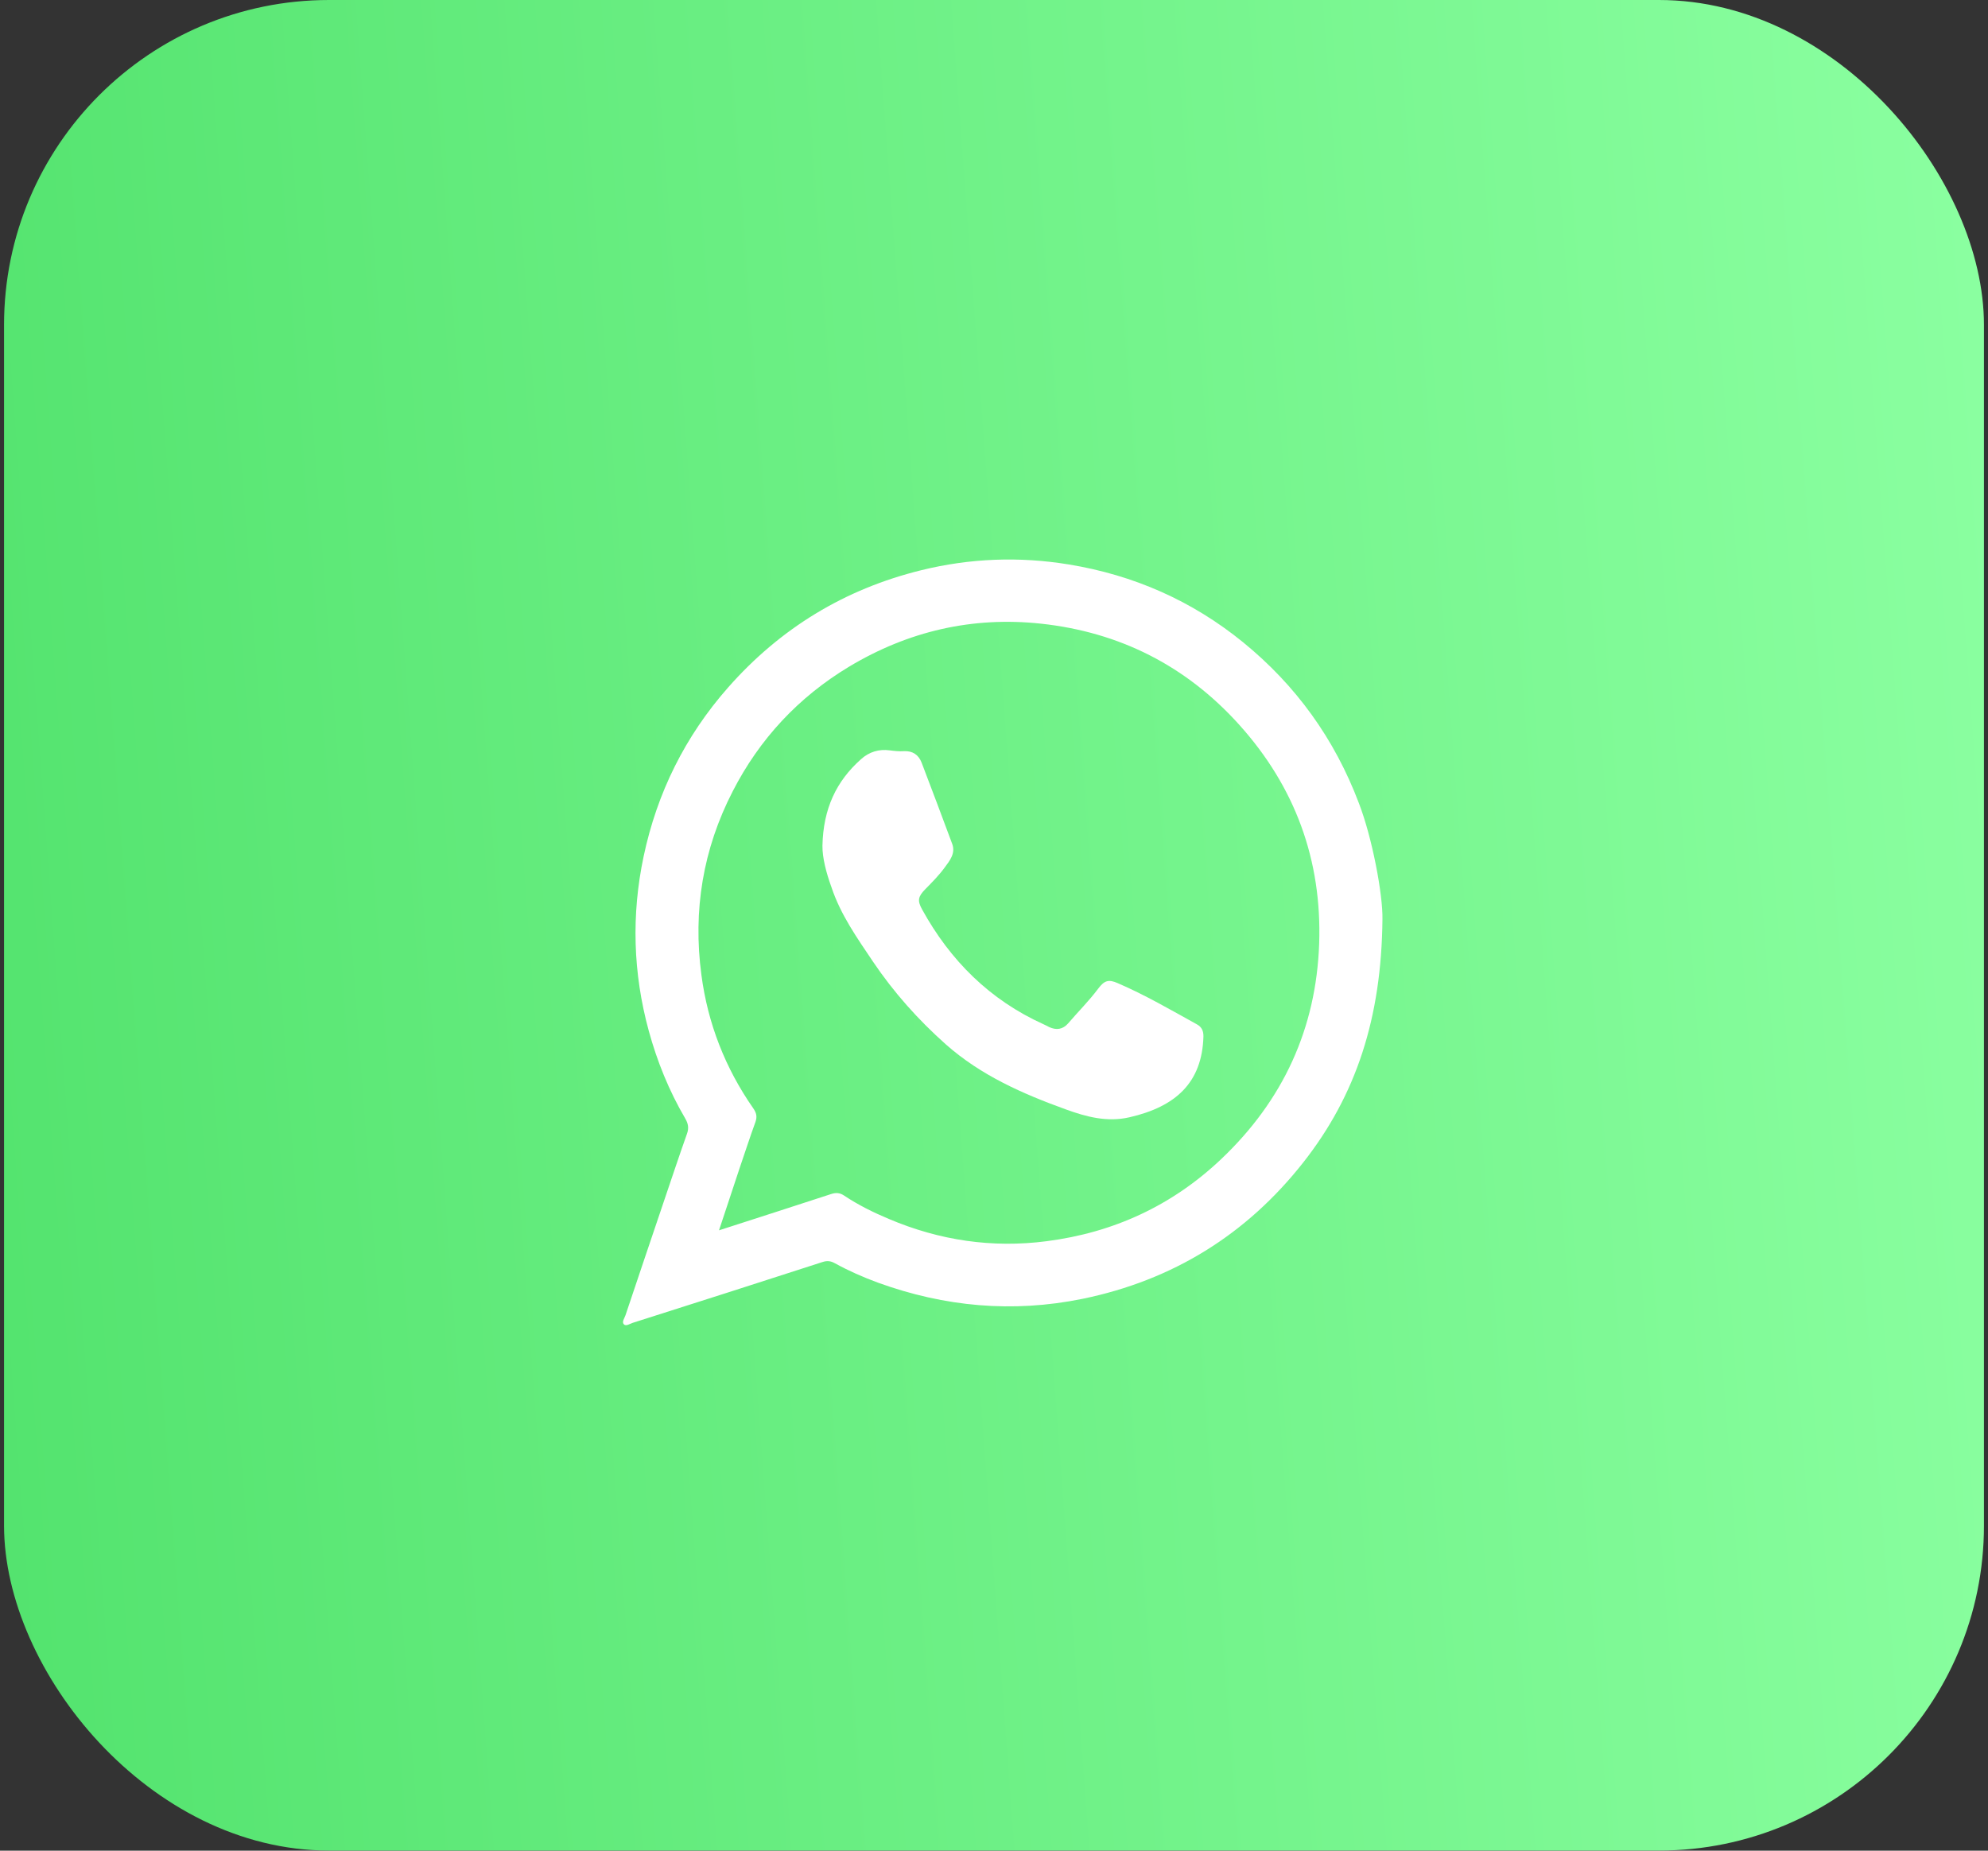
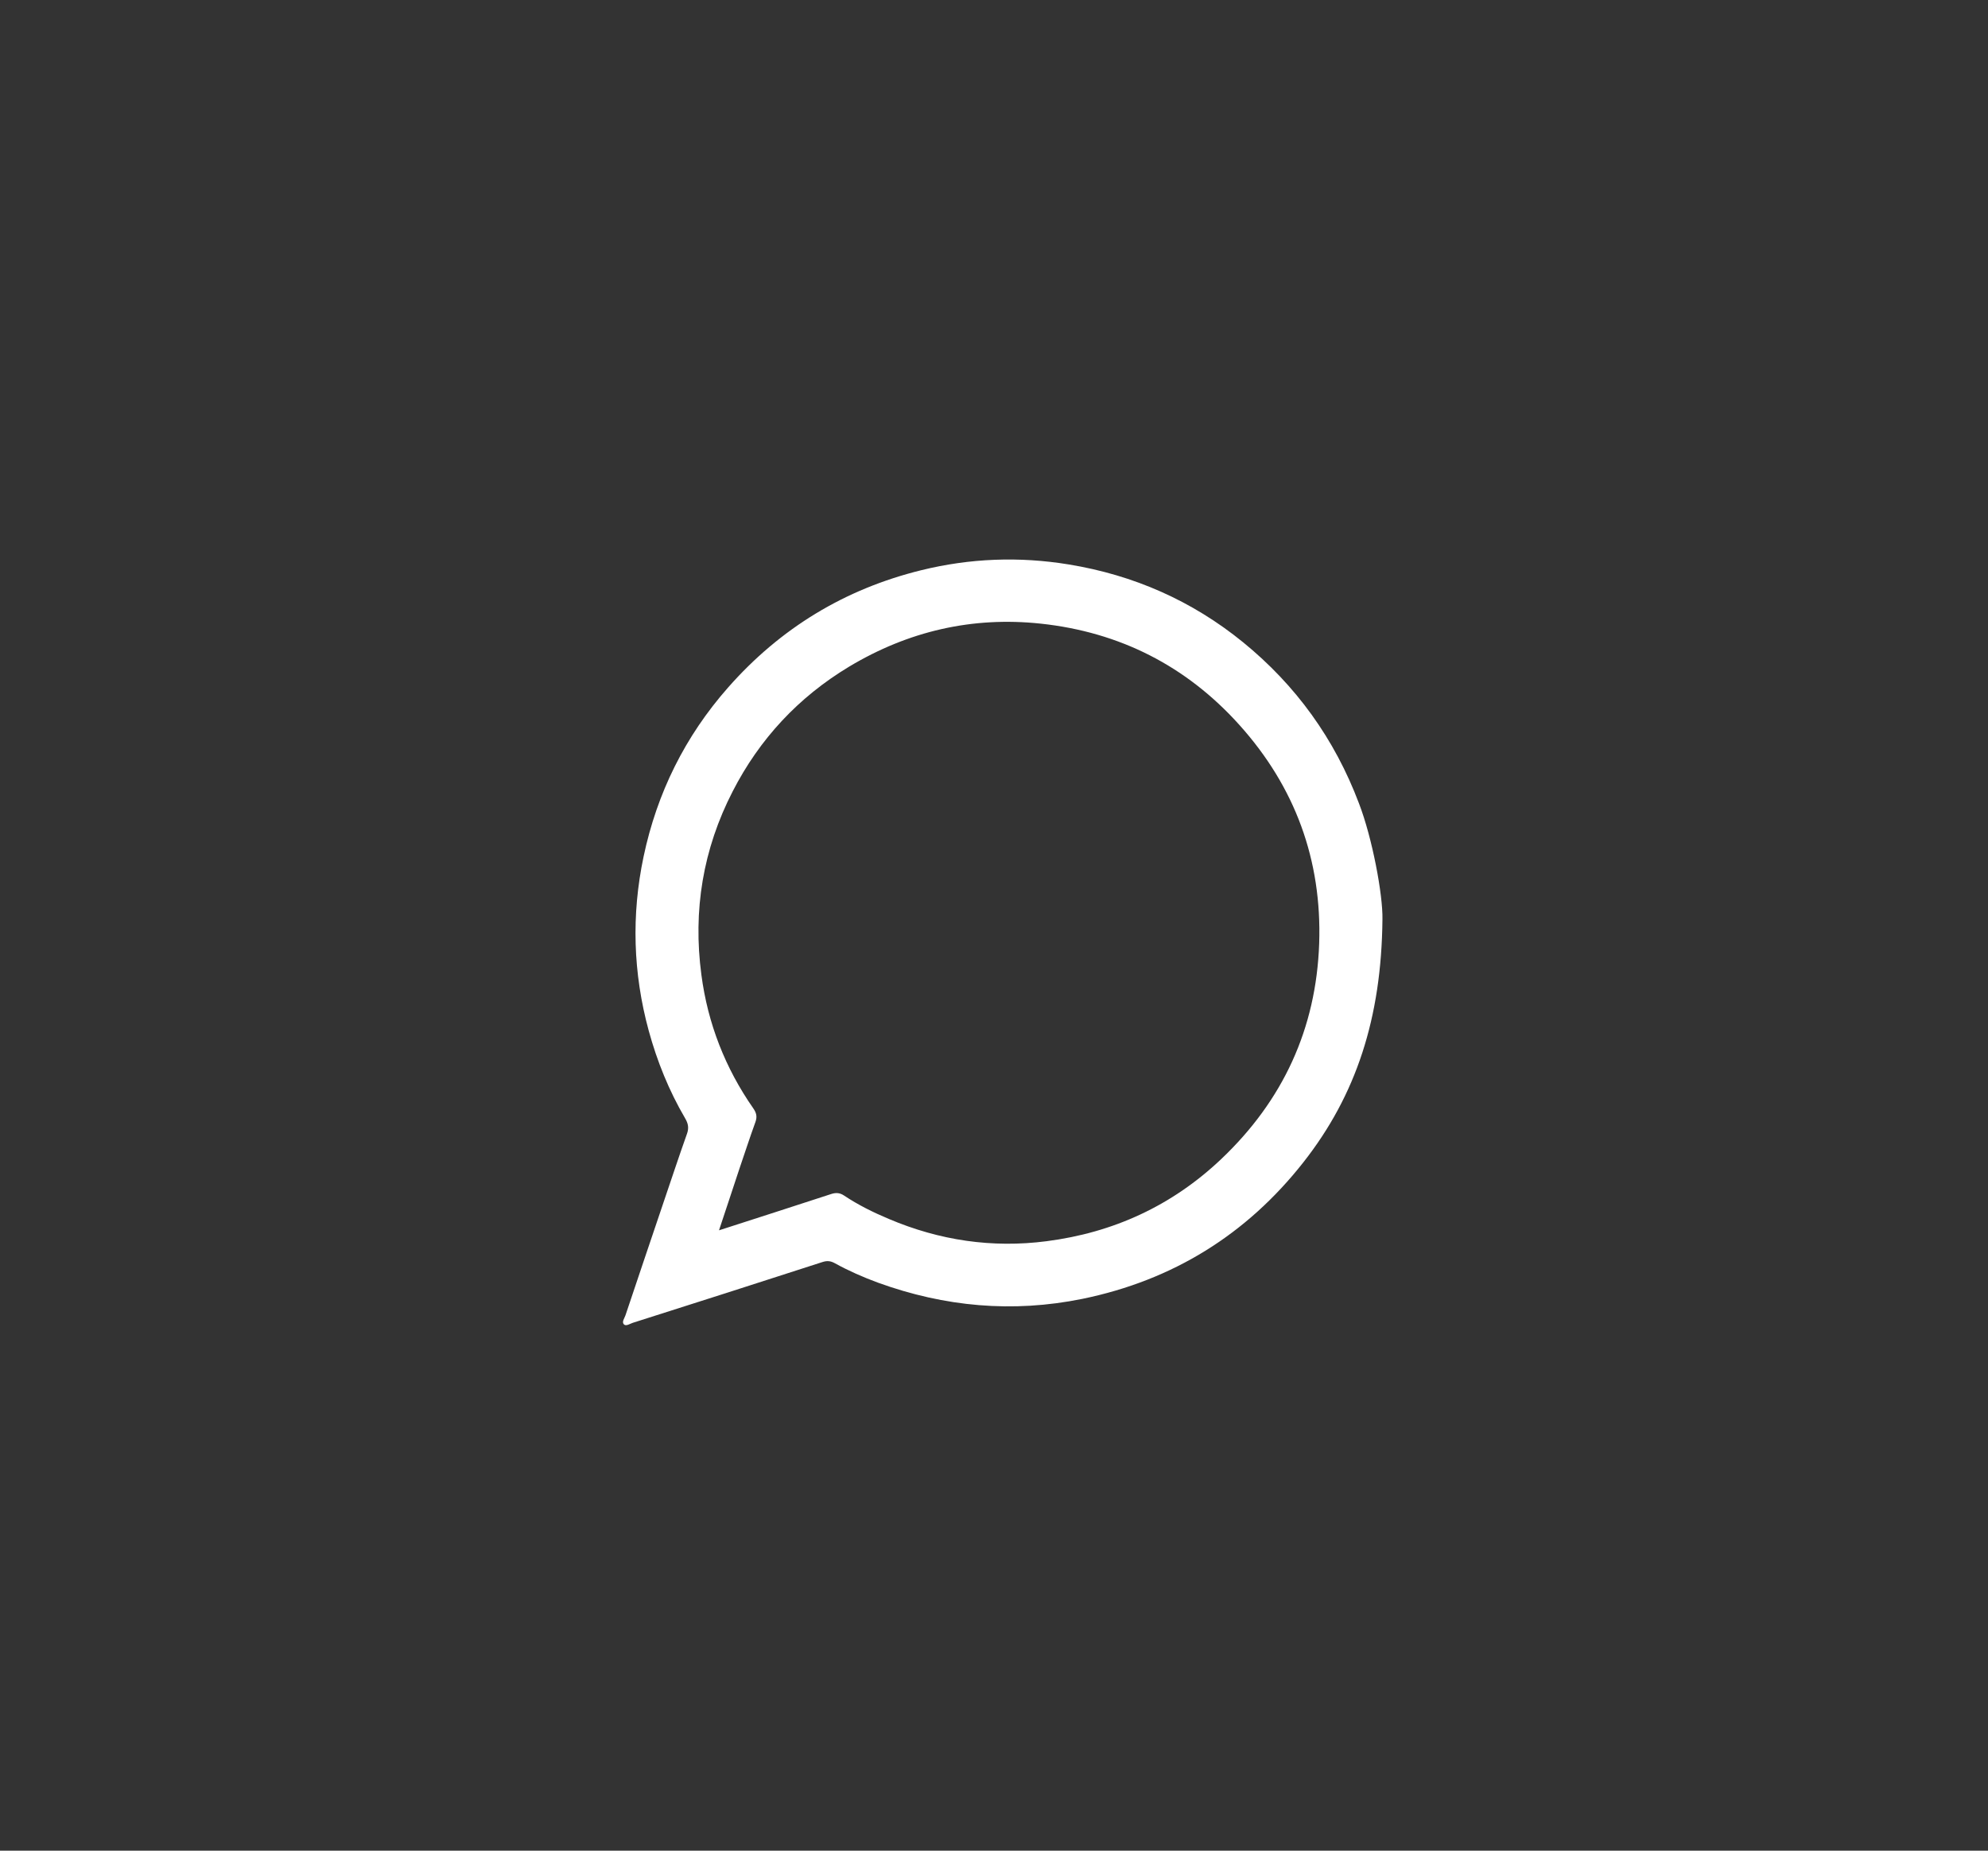
<svg xmlns="http://www.w3.org/2000/svg" width="58" height="54" viewBox="0 0 58 54" fill="none">
  <rect x="0" y="0" width="58" height="54" fill="#333333" stroke="none" />
-   <rect x="0.118" width="57.764" height="53.997" rx="9.482" fill="url(#paint0_linear_626_65)" />
  <path d="M40.333 26.821C40.306 29.703 39.565 31.958 38.024 33.917C36.369 36.022 34.214 37.358 31.578 37.899C29.541 38.313 27.559 38.131 25.614 37.426C25.182 37.267 24.759 37.081 24.354 36.858C24.232 36.79 24.127 36.781 23.991 36.826C22.15 37.422 20.304 38.013 18.458 38.599C18.377 38.626 18.267 38.704 18.204 38.645C18.131 38.572 18.222 38.463 18.249 38.376C18.617 37.281 18.986 36.181 19.358 35.085C19.586 34.417 19.804 33.753 20.04 33.09C20.104 32.917 20.081 32.785 19.986 32.626C19.518 31.826 19.172 30.971 18.927 30.076C18.468 28.394 18.418 26.694 18.777 24.993C19.168 23.139 19.986 21.484 21.245 20.057C22.768 18.329 24.645 17.188 26.877 16.638C28.3 16.288 29.737 16.233 31.182 16.47C33.073 16.779 34.778 17.529 36.264 18.738C37.81 19.997 38.938 21.561 39.647 23.439C40.038 24.452 40.347 26.112 40.333 26.821ZM20.977 35.899C22.104 35.535 23.182 35.19 24.25 34.84C24.391 34.794 24.504 34.803 24.627 34.885C25.036 35.158 25.477 35.376 25.932 35.567C27.409 36.194 28.946 36.422 30.532 36.217C32.478 35.967 34.187 35.185 35.623 33.826C37.433 32.112 38.401 30.012 38.487 27.53C38.569 25.098 37.787 22.961 36.155 21.148C34.605 19.425 32.66 18.443 30.364 18.197C28.368 17.984 26.5 18.416 24.773 19.452C23.295 20.343 22.163 21.557 21.377 23.089C20.509 24.775 20.213 26.566 20.463 28.444C20.649 29.862 21.159 31.167 21.977 32.34C22.068 32.471 22.095 32.58 22.041 32.735C21.872 33.199 21.722 33.667 21.563 34.13C21.372 34.703 21.186 35.276 20.977 35.899Z" fill="white" />
-   <path d="M23.995 24.677C24.018 23.595 24.4 22.791 25.123 22.15C25.355 21.941 25.641 21.85 25.964 21.895C26.1 21.913 26.236 21.927 26.373 21.918C26.627 21.904 26.8 22.027 26.887 22.25C27.191 23.041 27.486 23.832 27.782 24.627C27.882 24.9 27.709 25.114 27.564 25.309C27.396 25.541 27.191 25.746 26.991 25.95C26.787 26.159 26.759 26.277 26.9 26.532C27.723 28.028 28.878 29.178 30.446 29.887C30.5 29.91 30.555 29.941 30.61 29.969C30.819 30.064 31.005 30.041 31.164 29.86C31.455 29.519 31.773 29.205 32.041 28.846C32.219 28.609 32.342 28.569 32.61 28.687C33.41 29.032 34.16 29.469 34.923 29.891C35.064 29.969 35.114 30.087 35.11 30.25C35.069 31.591 34.301 32.292 32.951 32.601C32.296 32.751 31.691 32.587 31.091 32.369C29.832 31.914 28.618 31.378 27.6 30.478C26.791 29.759 26.077 28.959 25.473 28.064C25.009 27.373 24.527 26.696 24.259 25.891C24.104 25.464 23.991 25.027 23.995 24.677Z" fill="white" />
  <defs>
    <linearGradient id="paint0_linear_626_65" x1="0.118" y1="51.401" x2="60.539" y2="46.881" gradientUnits="userSpaceOnUse">
      <stop stop-color="#53E36E" />
      <stop offset="1" stop-color="#8AFFA0" />
    </linearGradient>
  </defs>
</svg>